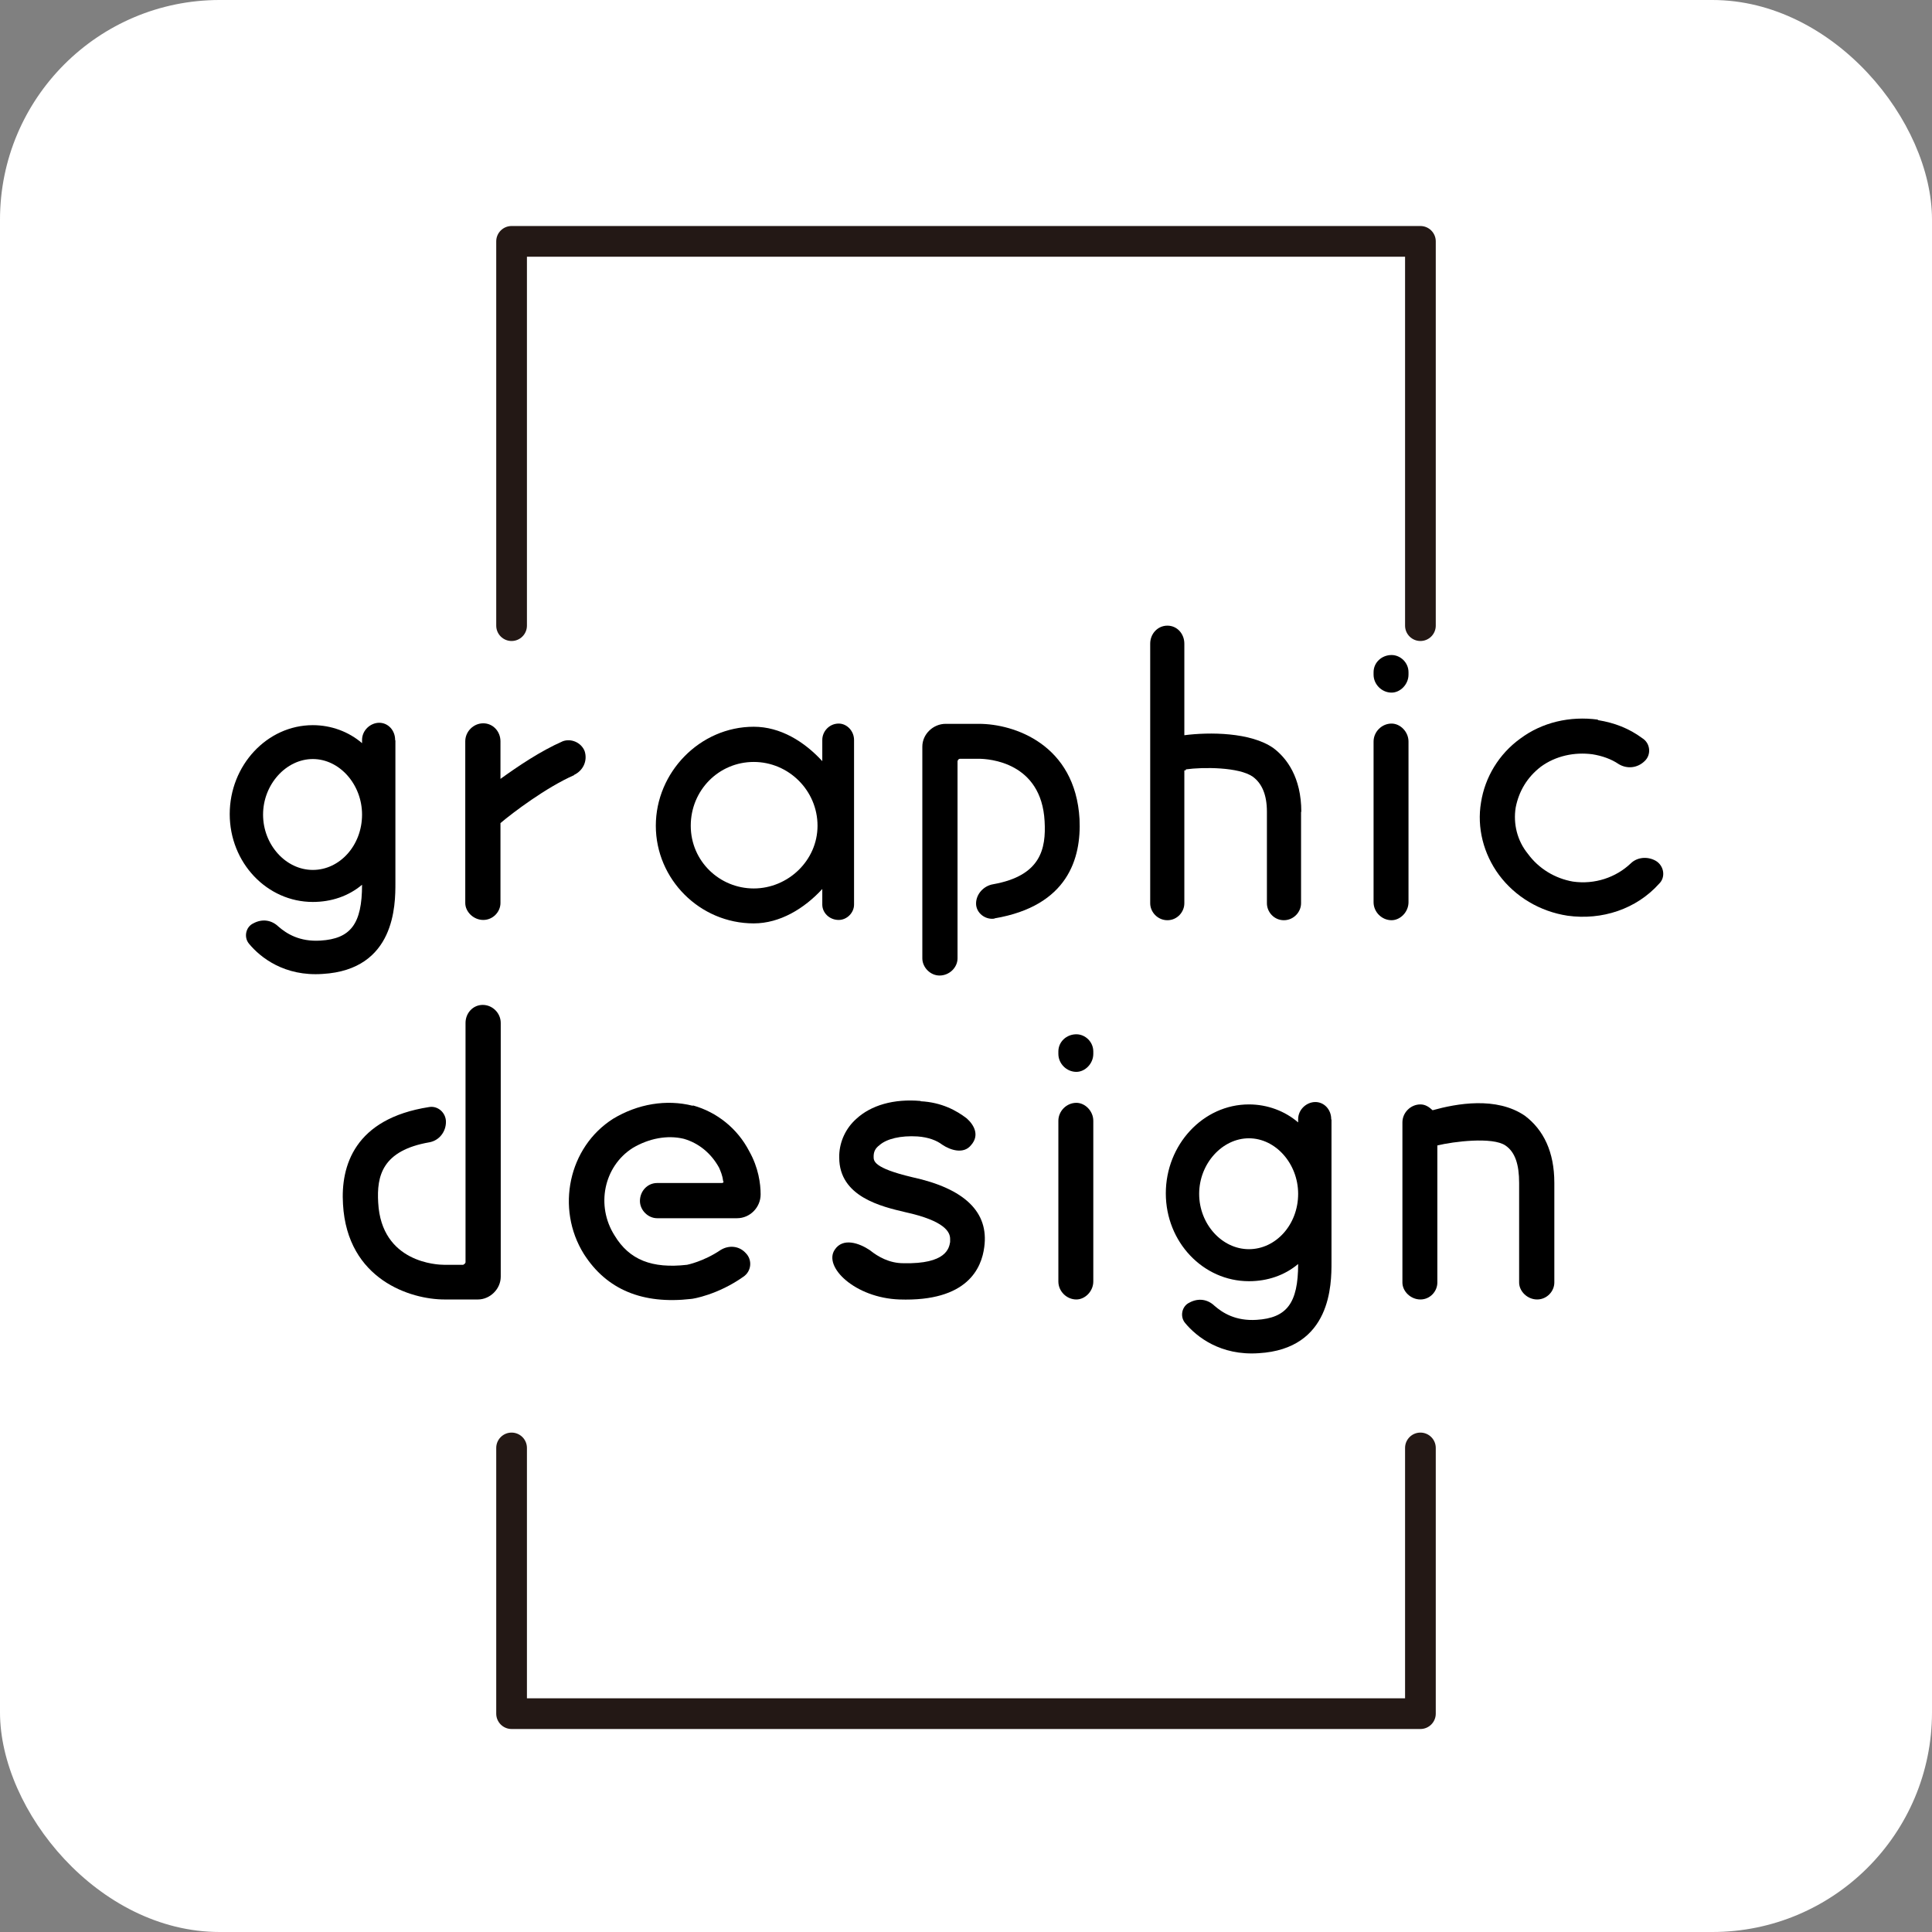
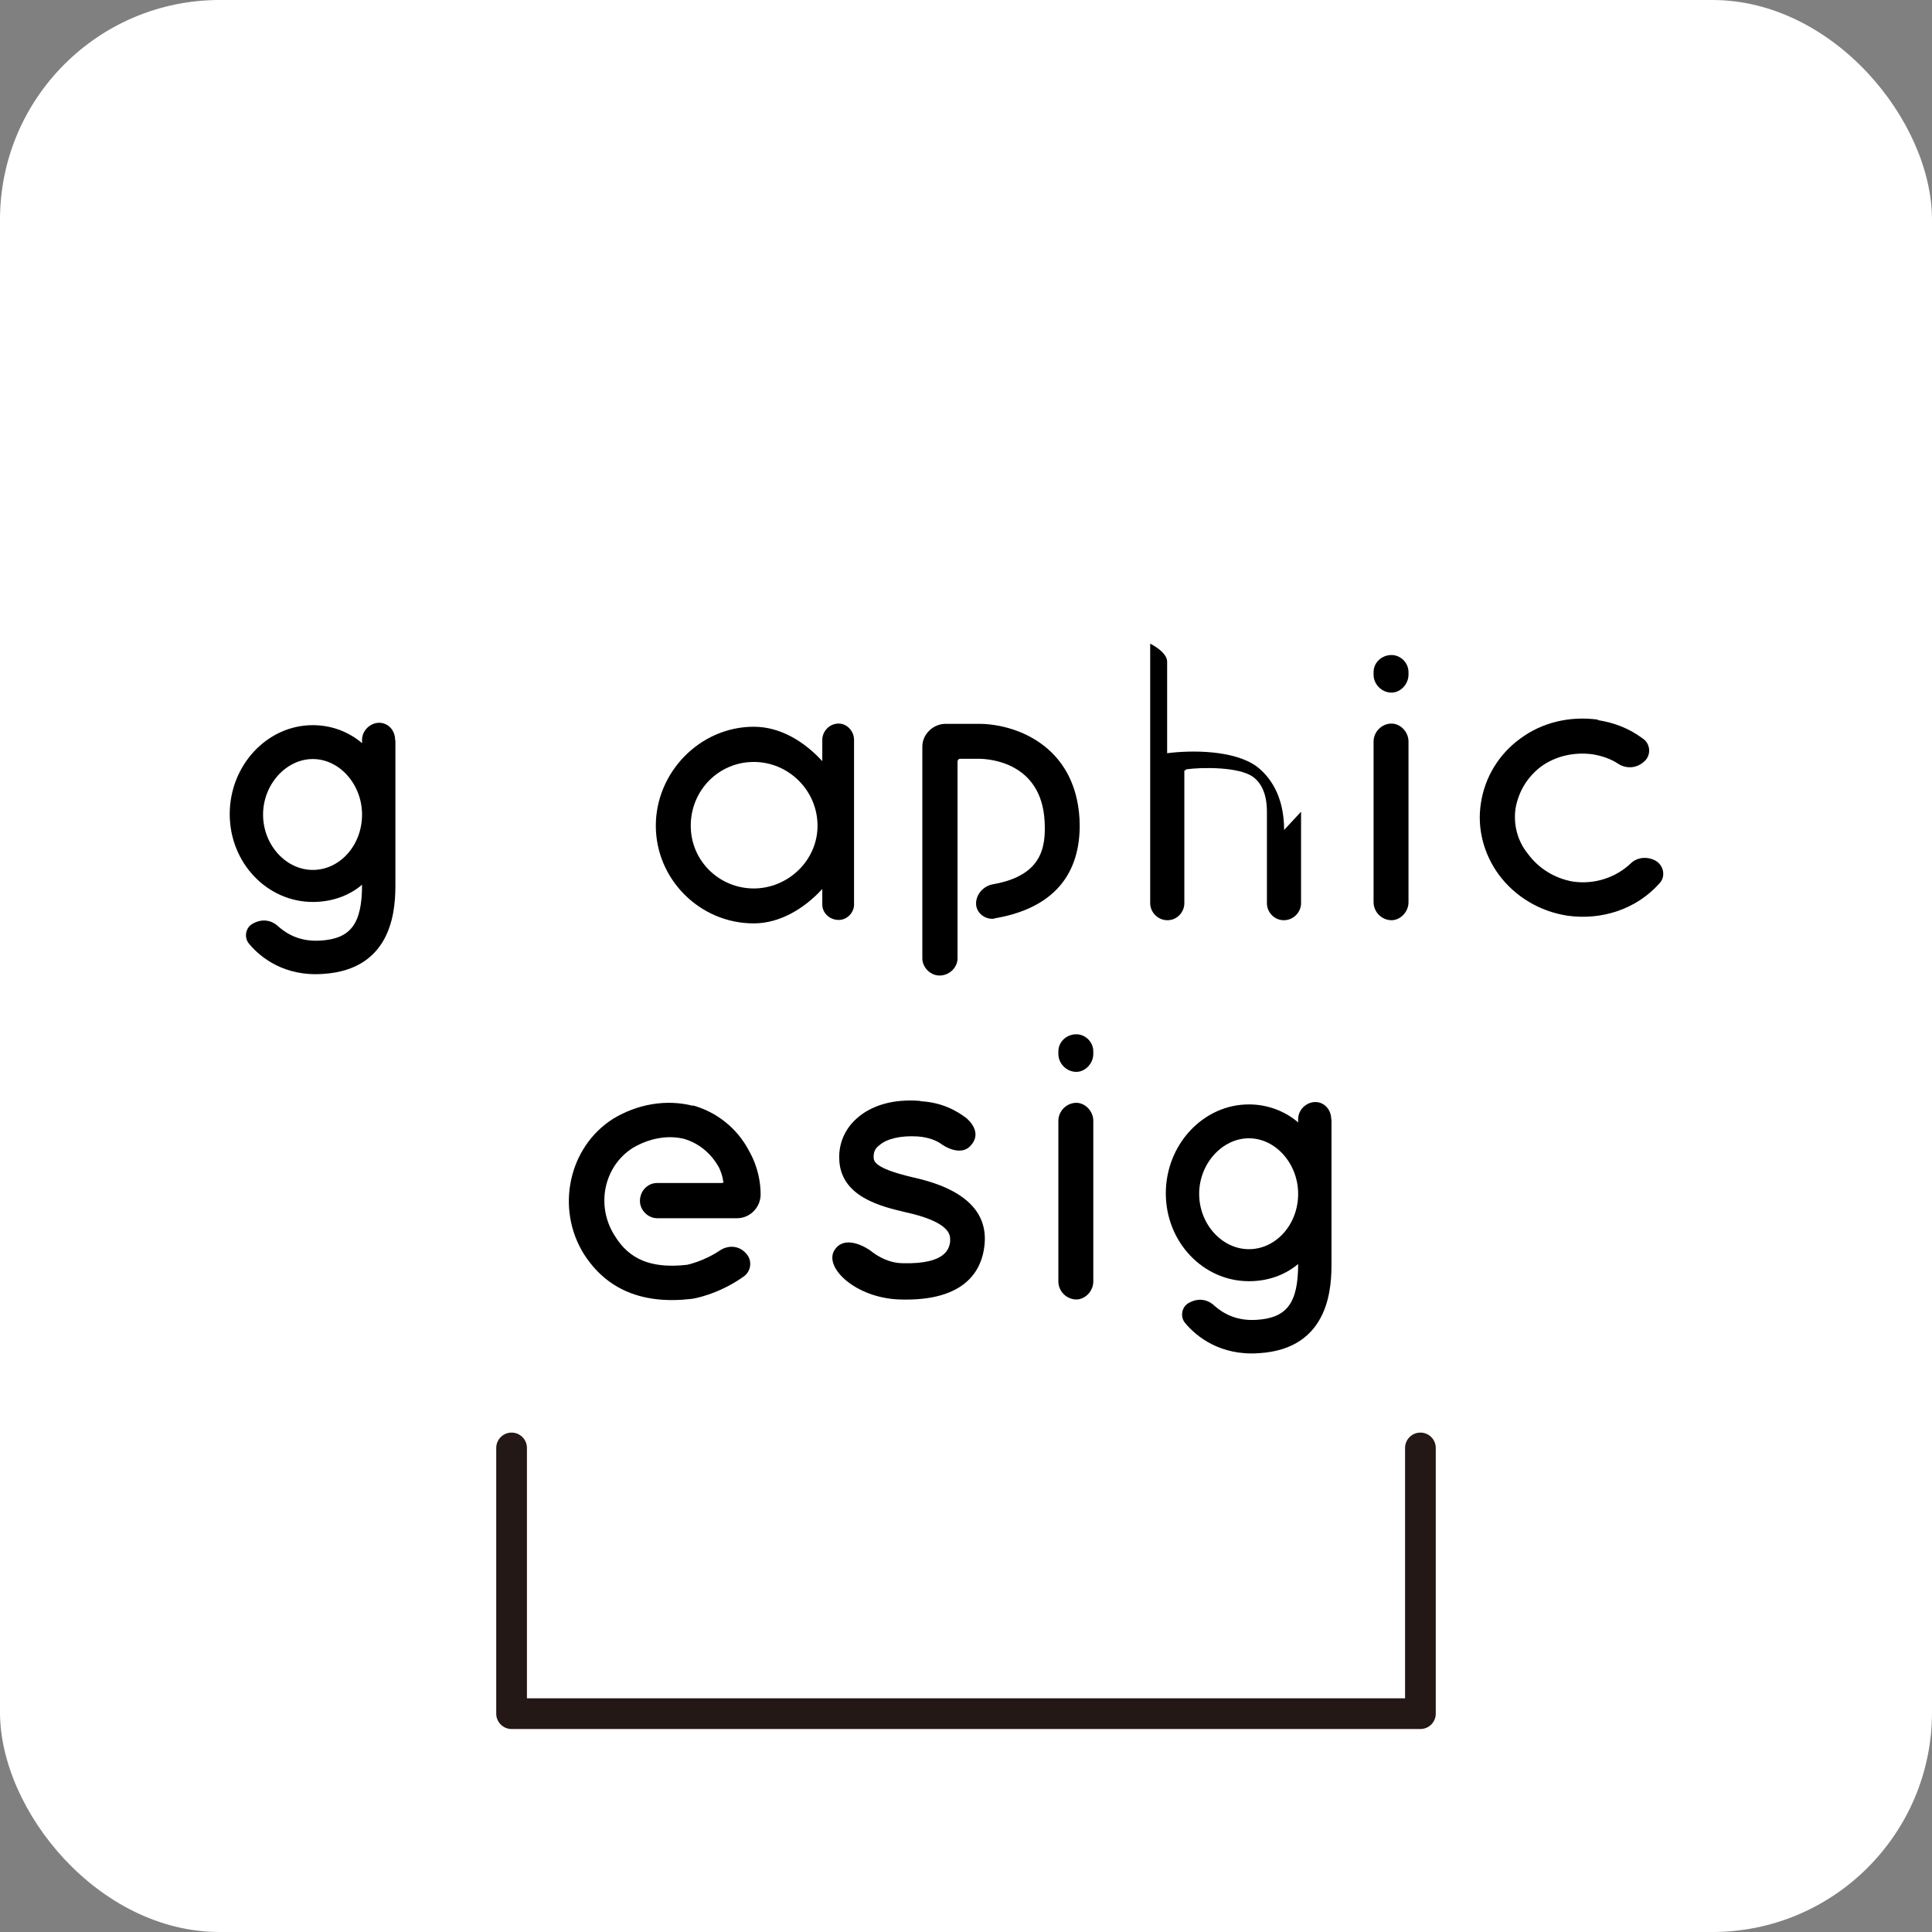
<svg xmlns="http://www.w3.org/2000/svg" id="_レイヤー_2" viewBox="0 0 73 73">
  <rect x="0" y="0" width="73" height="73" fill="#808080" stroke="none" />
  <defs>
    <style>.cls-1{fill:#fff;}.cls-2{fill:#231815;}</style>
  </defs>
  <g id="_レイヤー_1-2">
    <rect class="cls-1" width="73" height="73" rx="8.3" ry="8.3" />
    <polyline class="cls-1" points="53.67 54.72 53.67 64.75 19.33 64.75 19.33 54.72" />
    <path class="cls-2" d="m53.67,65.33H19.33c-.32,0-.58-.26-.58-.58v-10.04c0-.32.26-.58.58-.58s.58.26.58.58v9.46h33.18v-9.46c0-.32.26-.58.58-.58s.58.26.58.58v10.04c0,.32-.26.58-.58.58Z" />
    <polyline class="cls-1" points="19.33 23.63 19.33 9.12 53.67 9.12 53.67 23.63" />
-     <path class="cls-2" d="m53.67,24.22c-.32,0-.58-.26-.58-.58v-13.94H19.91v13.94c0,.32-.26.58-.58.58s-.58-.26-.58-.58v-14.52c0-.32.26-.58.58-.58h34.34c.32,0,.58.26.58.58v14.52c0,.32-.26.58-.58.58Z" />
    <path d="m14.94,27.98v5.39c0,.81,0,3.27-2.75,3.43-1.44.1-2.35-.62-2.78-1.14-.21-.25-.12-.64.16-.77.35-.19.7-.12.95.12.31.27.8.58,1.59.53,1.14-.07,1.57-.63,1.57-2.11-.51.43-1.16.65-1.86.65-1.73,0-3.14-1.48-3.14-3.32s1.41-3.36,3.14-3.36c.7,0,1.36.25,1.86.68v-.12c0-.37.32-.65.65-.65s.6.28.6.65Zm-1.26,2.8c0-1.14-.85-2.1-1.86-2.1s-1.88.96-1.88,2.1.86,2.09,1.88,2.09,1.86-.93,1.86-2.09Z" />
-     <path d="m21.69,29.29c-1.05.46-2.32,1.42-2.78,1.81v3.02c0,.33-.28.64-.65.64s-.68-.31-.68-.64v-6.11c0-.37.31-.68.68-.68s.65.31.65.68v1.42c.68-.49,1.51-1.05,2.35-1.42.31-.12.7.04.83.37.12.37-.06.74-.4.9Z" />
    <path d="m32.27,27.95v6.23c0,.31-.27.58-.58.58-.35,0-.62-.27-.62-.58v-.59c-.68.74-1.6,1.3-2.59,1.3-2.04,0-3.7-1.67-3.7-3.69s1.67-3.74,3.7-3.74c1.01,0,1.91.56,2.59,1.3v-.8c0-.33.27-.62.62-.62.31,0,.58.28.58.62Zm-1.38,3.25c0-1.33-1.09-2.41-2.41-2.41s-2.38,1.07-2.38,2.41,1.09,2.37,2.38,2.37,2.41-1.05,2.41-2.37Z" />
    <path d="m37.57,34.71c-.35.05-.69-.22-.69-.57s.28-.67.65-.73c1.79-.32,2-1.33,1.94-2.38-.12-2.23-2.1-2.36-2.49-2.36h-.7c-.07,0-.1.07-.1.1v7.44c0,.35-.31.65-.68.65-.35,0-.65-.31-.65-.65v-8c0-.47.41-.86.88-.86h1.26c1.32,0,3.64.77,3.8,3.6.07,1.48-.44,3.28-3.21,3.75Z" />
-     <path d="m49.16,30.67v3.46c0,.33-.28.64-.65.64s-.64-.31-.64-.64v-3.46c0-.64-.19-1.07-.53-1.32-.52-.37-1.88-.37-2.53-.28,0,.04-.02.04-.06.04v5.02c0,.33-.27.64-.64.64s-.65-.31-.65-.64v-9.81c0-.37.28-.68.65-.68s.64.31.64.68v3.46c.93-.12,2.51-.12,3.37.49.49.37,1.05,1.09,1.05,2.41Z" />
+     <path d="m49.16,30.67v3.46c0,.33-.28.64-.65.64s-.64-.31-.64-.64v-3.46c0-.64-.19-1.07-.53-1.32-.52-.37-1.88-.37-2.53-.28,0,.04-.02.04-.06.04v5.02c0,.33-.27.64-.64.64s-.65-.31-.65-.64v-9.81s.64.31.64.68v3.46c.93-.12,2.51-.12,3.37.49.49.37,1.05,1.09,1.05,2.41Z" />
    <path d="m53.22,25.4v.09c0,.37-.31.68-.64.68-.37,0-.68-.31-.68-.68v-.09c0-.37.31-.65.68-.65.33,0,.64.28.64.65Zm0,2.62v6.07c0,.37-.31.68-.64.68-.37,0-.68-.31-.68-.68v-6.07c0-.37.31-.68.68-.68.33,0,.64.31.64.68Z" />
    <path d="m60.38,27.21c.62.1,1.17.31,1.67.68.31.19.35.62.1.86-.28.28-.68.31-.99.12-.28-.19-.62-.31-.99-.37-.68-.09-1.39.06-1.95.47-.52.4-.83.93-.95,1.54-.1.62.06,1.26.46,1.75.41.56,1.02.93,1.7,1.05.83.12,1.63-.16,2.18-.68.25-.25.65-.28.96-.1.31.19.37.62.12.86-.86.96-2.16,1.39-3.46,1.21-1.05-.16-1.98-.72-2.59-1.54-.59-.8-.84-1.79-.68-2.74.15-.96.68-1.83,1.48-2.41.83-.62,1.88-.86,2.93-.72Z" />
-     <path d="m18.92,38.65v9.59c0,.47-.41.86-.86.86h-1.27c-1.26,0-3.67-.74-3.83-3.6-.09-1.44.43-3.23,3.25-3.67.33-.06.64.21.64.56,0,.37-.25.7-.62.77-1.79.31-2,1.27-1.94,2.28.12,2.28,2.25,2.35,2.49,2.35h.72s.09-.04.09-.1v-9.04c0-.37.28-.68.65-.68s.68.31.68.68Z" />
    <path d="m26.19,41.77c.89.25,1.67.86,2.12,1.73.35.62.43,1.23.43,1.63,0,.49-.4.9-.89.9h-3.02c-.35,0-.65-.31-.65-.65,0-.37.28-.68.65-.68h2.43c.06,0,.1-.02.06-.09-.02-.19-.09-.35-.15-.49-.31-.56-.78-.93-1.33-1.09-.62-.15-1.32-.02-1.94.35-1.09.7-1.39,2.18-.68,3.3.56.93,1.42,1.26,2.74,1.11,0,0,.62-.12,1.27-.56.31-.19.7-.16.95.12.25.25.22.68-.09.89-.96.68-1.91.84-1.98.84-1.83.21-3.19-.35-4.05-1.7-1.07-1.72-.58-4.04,1.11-5.11.93-.56,2.01-.74,3-.49Z" />
    <path d="m34.78,41.61c.8.04,1.36.35,1.75.65.28.25.49.64.16,1.01-.28.35-.78.19-1.09-.02-.21-.16-.52-.28-.93-.31-.64-.04-1.17.09-1.44.33-.16.12-.22.25-.22.43,0,.16-.02.43,1.46.78,1.98.43,2.9,1.32,2.72,2.64-.1.78-.62,2.07-3.21,1.98-1.67-.06-2.88-1.23-2.44-1.88.31-.47.93-.25,1.33.02.31.25.74.49,1.26.49,1.64.04,1.73-.58,1.77-.8v-.12c0-.25-.19-.68-1.7-1.01-.89-.21-2.49-.58-2.49-2.06v-.1c.02-.52.25-1.01.64-1.36.56-.52,1.42-.77,2.44-.68Z" />
    <path d="m41.31,39.73v.09c0,.37-.31.68-.64.68-.37,0-.68-.31-.68-.68v-.09c0-.37.31-.65.68-.65.33,0,.64.28.64.65Zm0,2.62v6.07c0,.37-.31.68-.64.68-.37,0-.68-.31-.68-.68v-6.07c0-.37.31-.68.68-.68.33,0,.64.31.64.68Z" />
    <path d="m50.31,42.31v5.39c0,.81,0,3.27-2.75,3.43-1.44.1-2.35-.62-2.78-1.14-.21-.25-.12-.64.16-.77.35-.19.7-.12.95.12.31.27.8.58,1.59.53,1.14-.07,1.57-.63,1.57-2.11-.51.43-1.16.65-1.86.65-1.73,0-3.14-1.48-3.14-3.32s1.41-3.36,3.14-3.36c.7,0,1.36.25,1.86.68v-.12c0-.37.32-.65.65-.65s.6.28.6.65Zm-1.26,2.8c0-1.14-.85-2.1-1.86-2.1s-1.88.96-1.88,2.1.86,2.09,1.88,2.09,1.86-.93,1.86-2.09Z" />
-     <path d="m58.73,44.7v3.76c0,.33-.28.64-.65.64s-.68-.31-.68-.64v-3.76c0-.7-.15-1.17-.52-1.42-.49-.33-1.95-.15-2.57,0v5.18c0,.33-.27.64-.64.64s-.68-.31-.68-.64v-6.05c0-.37.31-.68.68-.68.19,0,.33.1.46.22.9-.25,2.41-.53,3.49.21.7.53,1.11,1.36,1.11,2.53Z" />
  </g>
</svg>